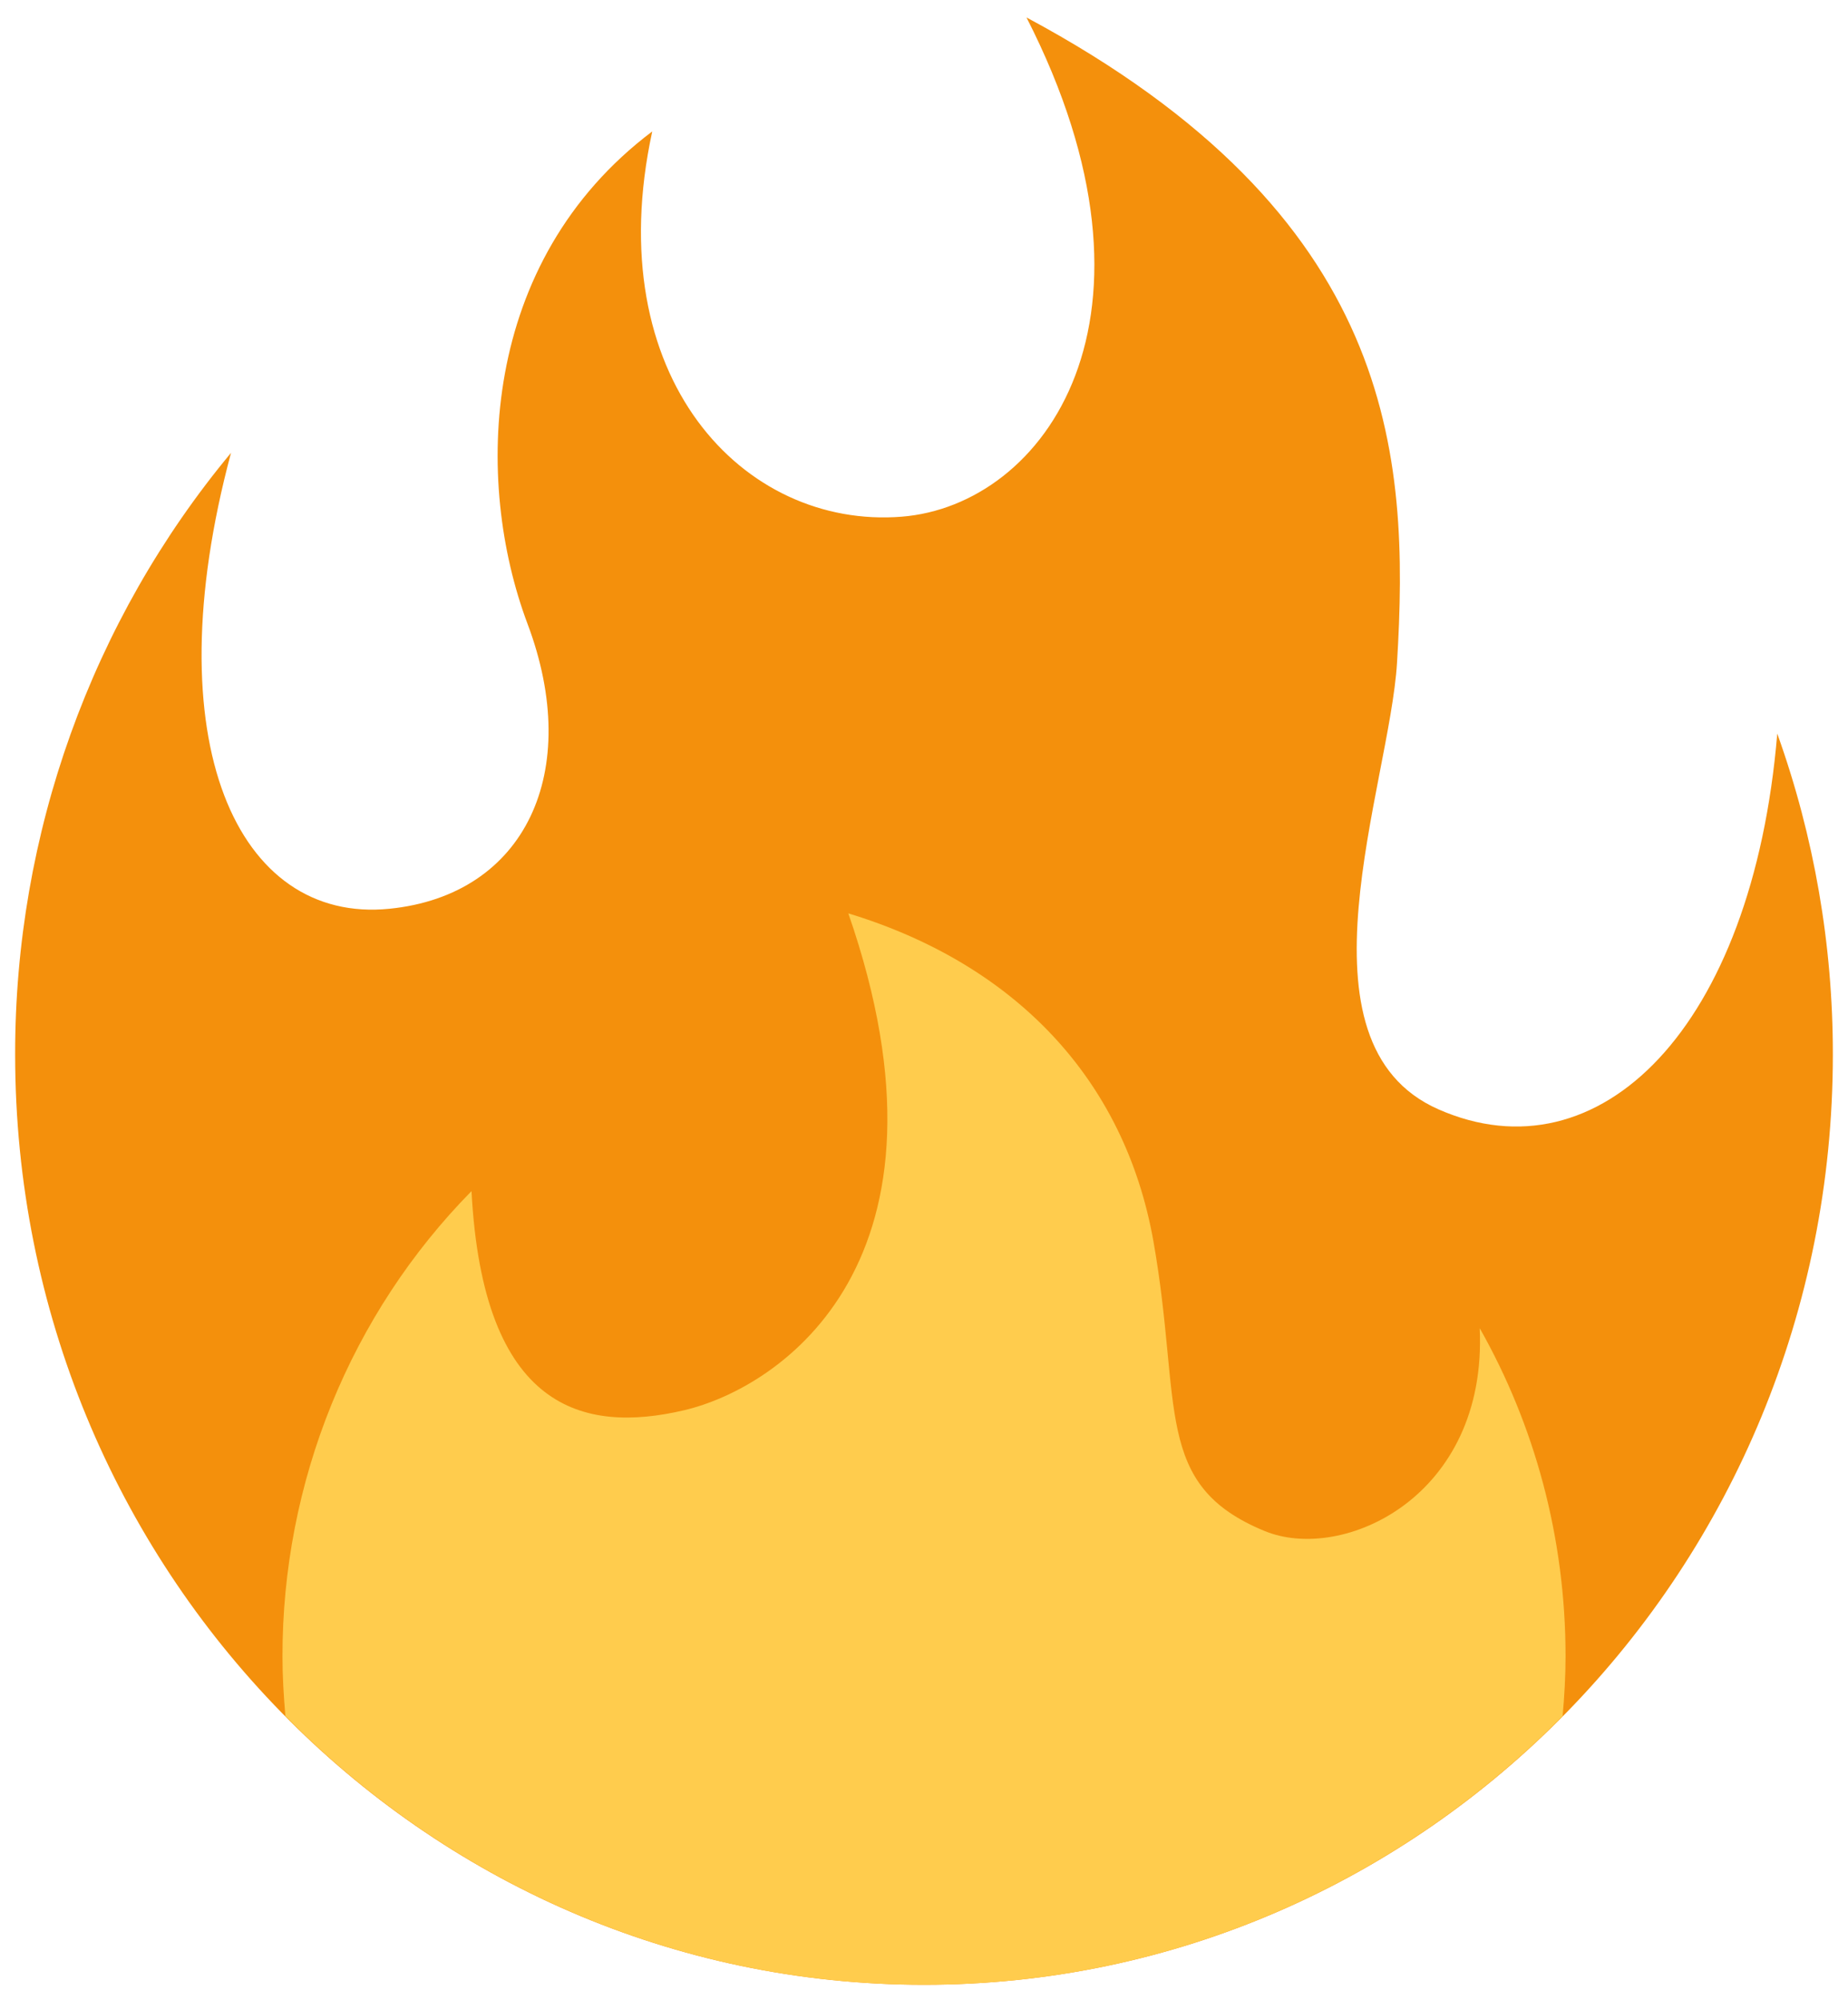
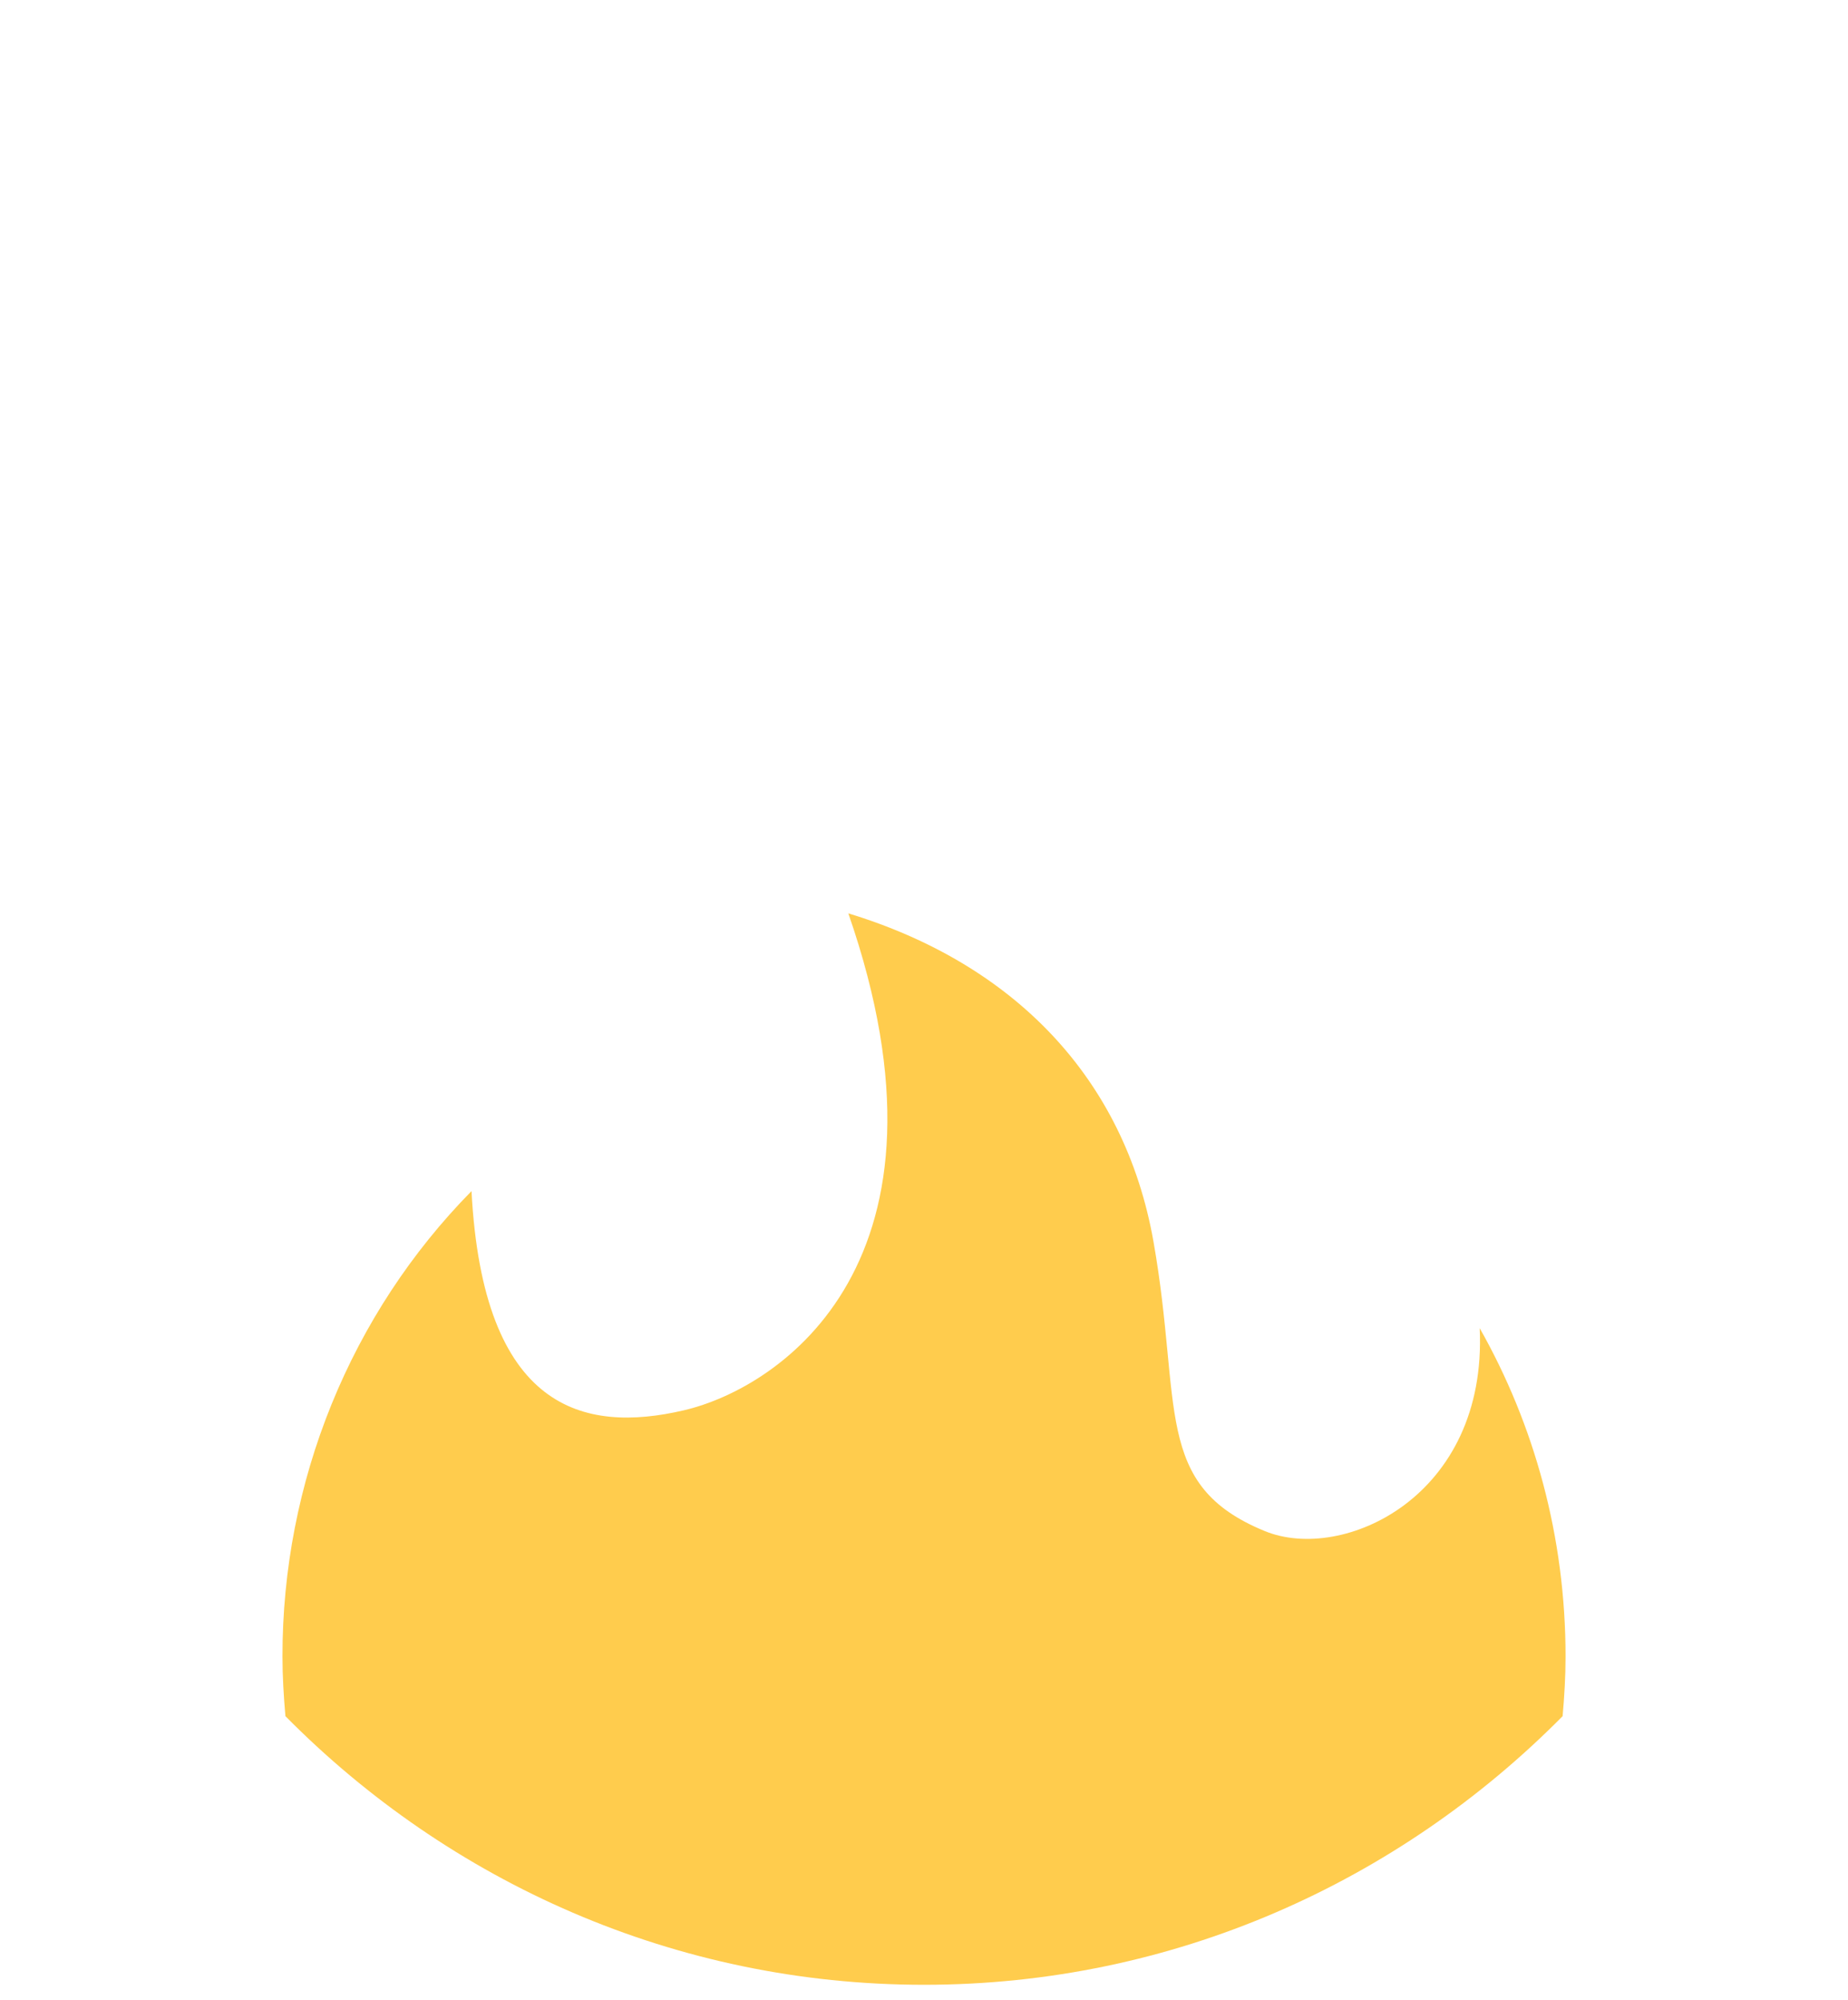
<svg xmlns="http://www.w3.org/2000/svg" width="61" height="66" viewBox="0 0 61 66" fill="none">
  <g clip-path="url(#clip0_2348_32196)">
-     <path d="M60.5 34.805C60.504 31.191 59.883 27.604 58.665 24.21C57.853 33.941 52.783 38.938 47.485 36.611C42.523 34.43 45.867 25.927 46.114 21.87C46.531 14.993 46.093 7.121 33.883 0.576C38.956 10.506 34.471 16.676 29.766 17.051C24.546 17.468 19.765 12.462 21.53 4.337C15.816 8.645 15.65 15.896 17.413 20.587C19.252 25.476 17.339 29.539 12.855 29.99C7.843 30.495 5.058 24.499 7.626 14.944C3.017 20.486 0.49 27.528 0.5 34.805C0.5 51.758 13.931 65.5 30.5 65.5C47.069 65.5 60.5 51.758 60.5 34.805Z" fill="#F4900C" />
    <path d="M48.843 43.831C49.104 49.4 44.324 51.583 41.751 50.528C38.034 49.006 39.031 46.392 38.075 40.975C37.118 35.558 33.442 31.797 28.002 30.142C31.973 41.576 25.801 45.79 22.567 46.543C19.263 47.312 15.944 46.541 15.564 39.308C13.584 41.319 12.013 43.712 10.942 46.348C9.871 48.984 9.321 51.812 9.324 54.666C9.324 55.331 9.365 55.984 9.421 56.635C14.839 62.113 22.281 65.5 30.501 65.5C38.721 65.5 46.162 62.113 51.58 56.635C51.637 55.984 51.677 55.331 51.677 54.666C51.677 50.718 50.647 47.018 48.843 43.831Z" fill="#FFCC4D" />
  </g>
  <defs>
    <clipPath id="clip0_2348_32196">
      <rect width="60" height="65" fill="white" transform="translate(0.5 0.5)" />
    </clipPath>
  </defs>
</svg>